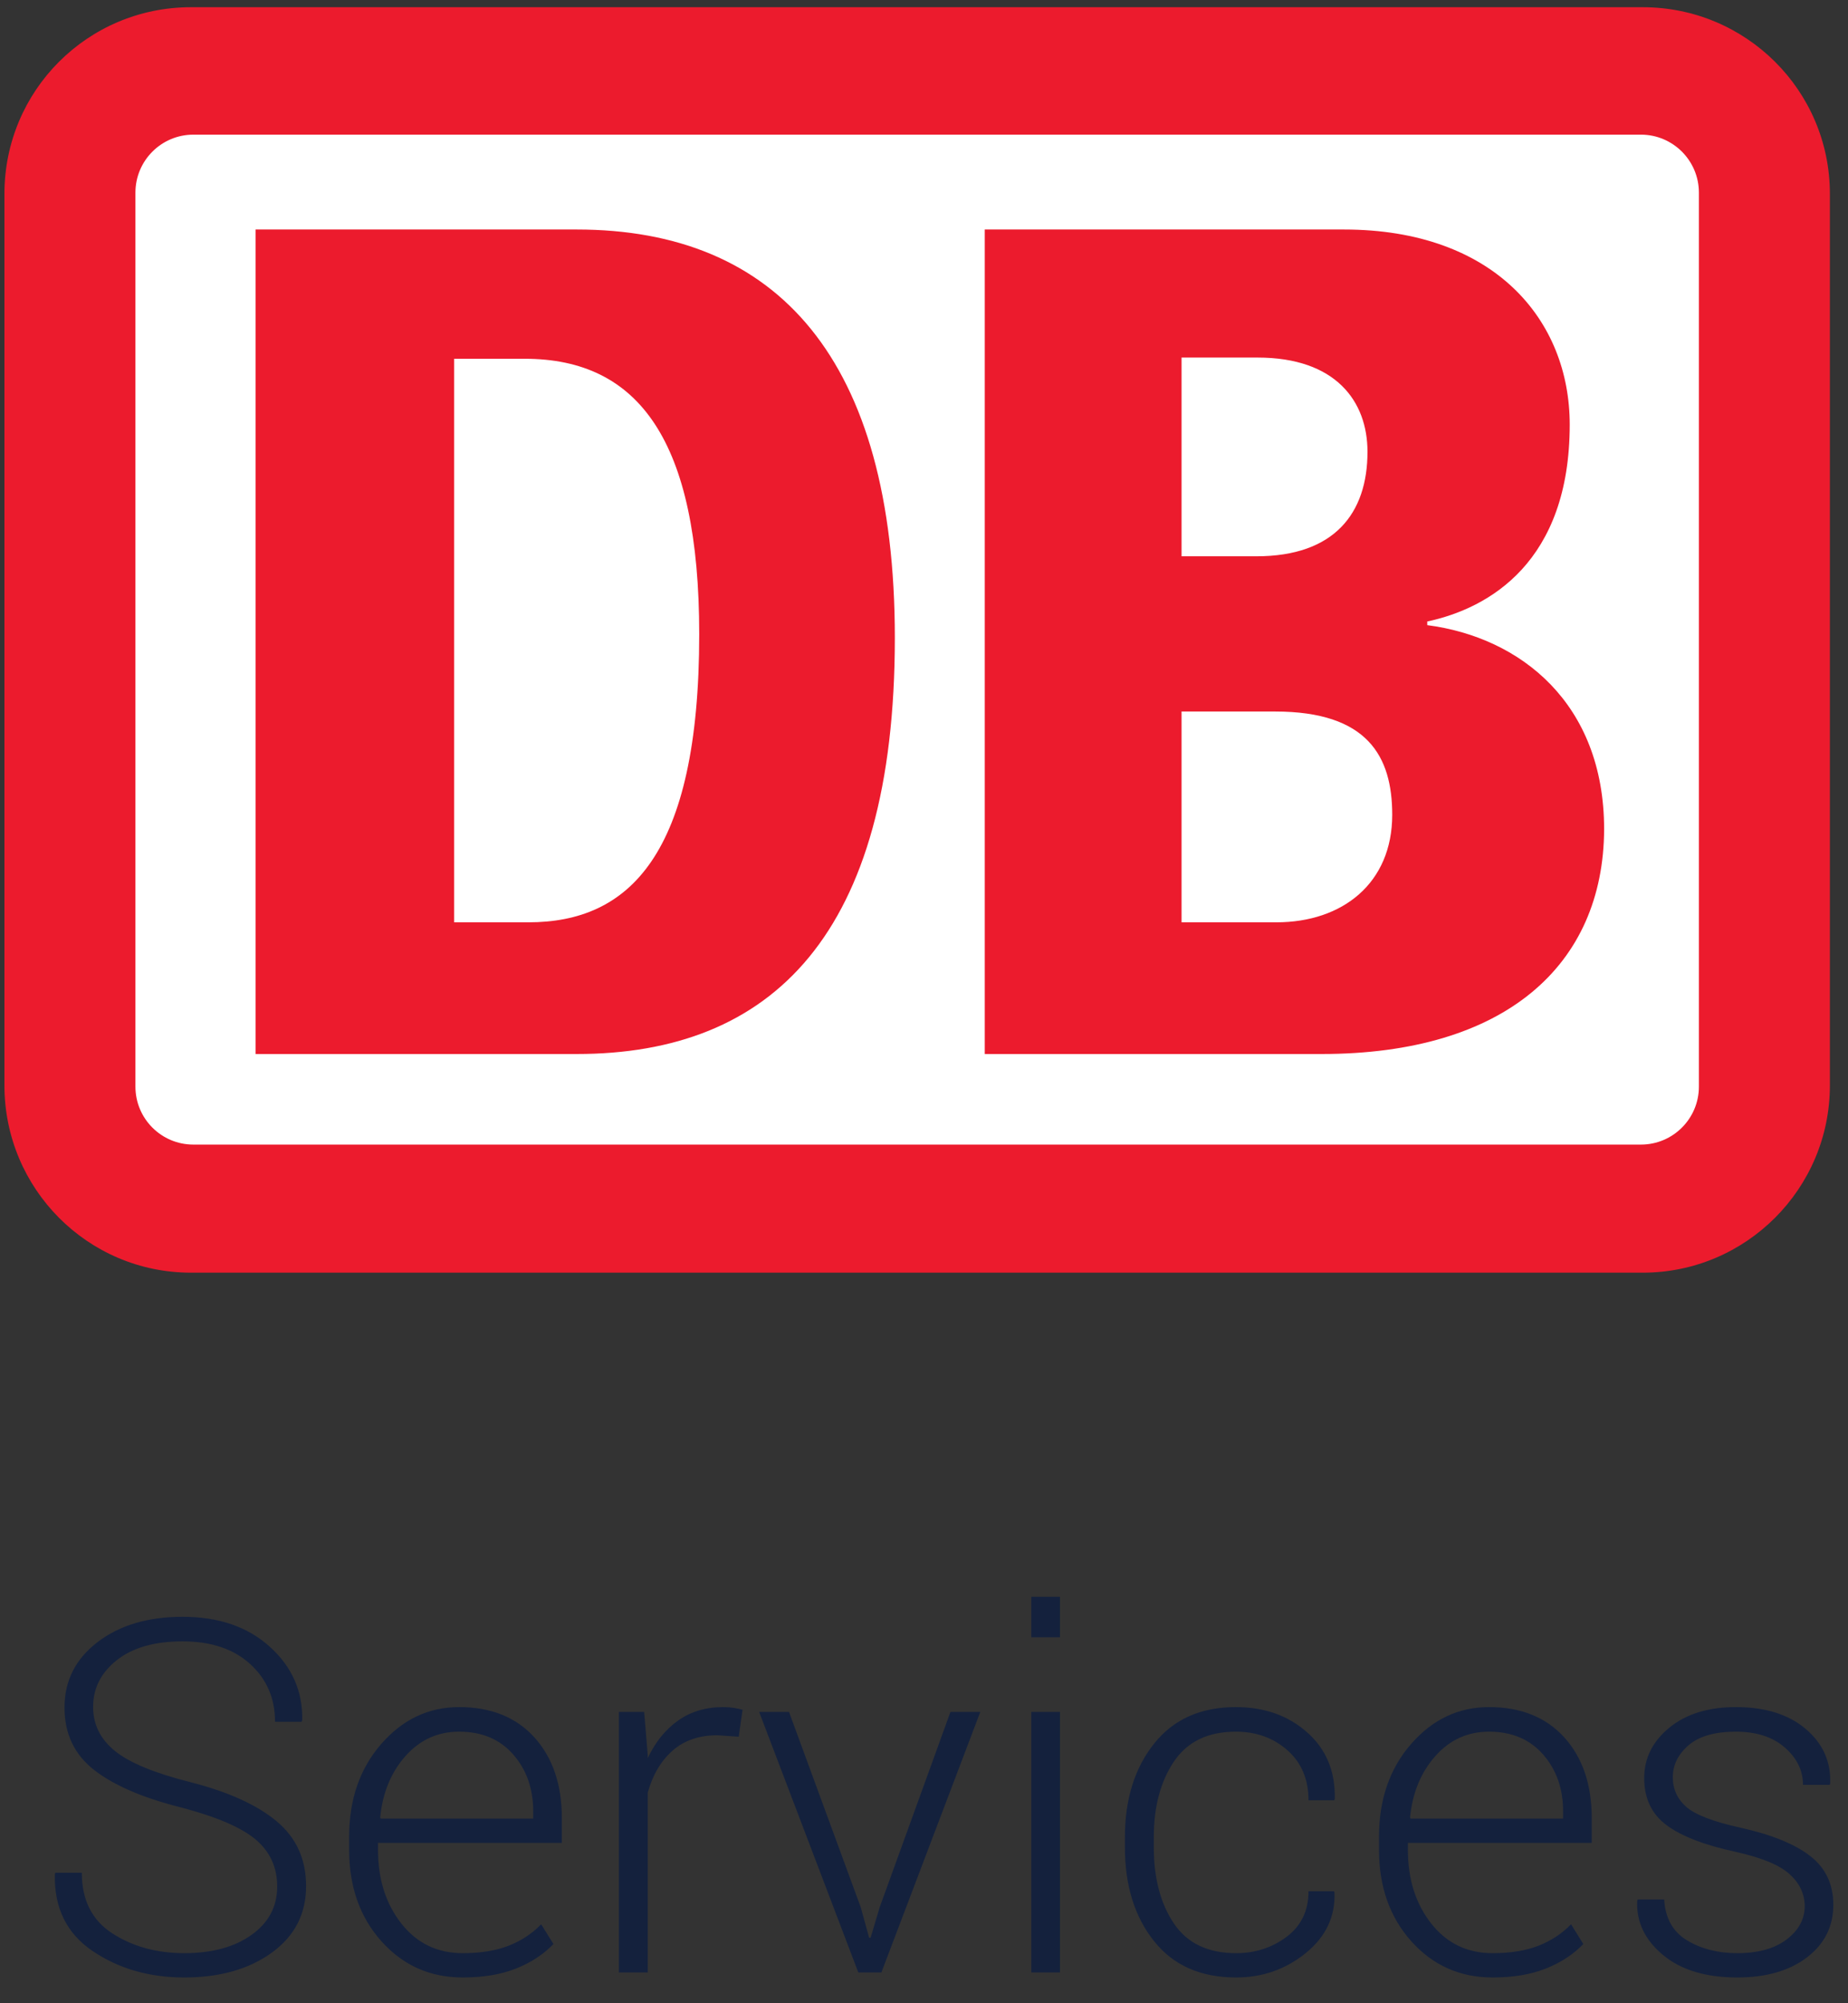
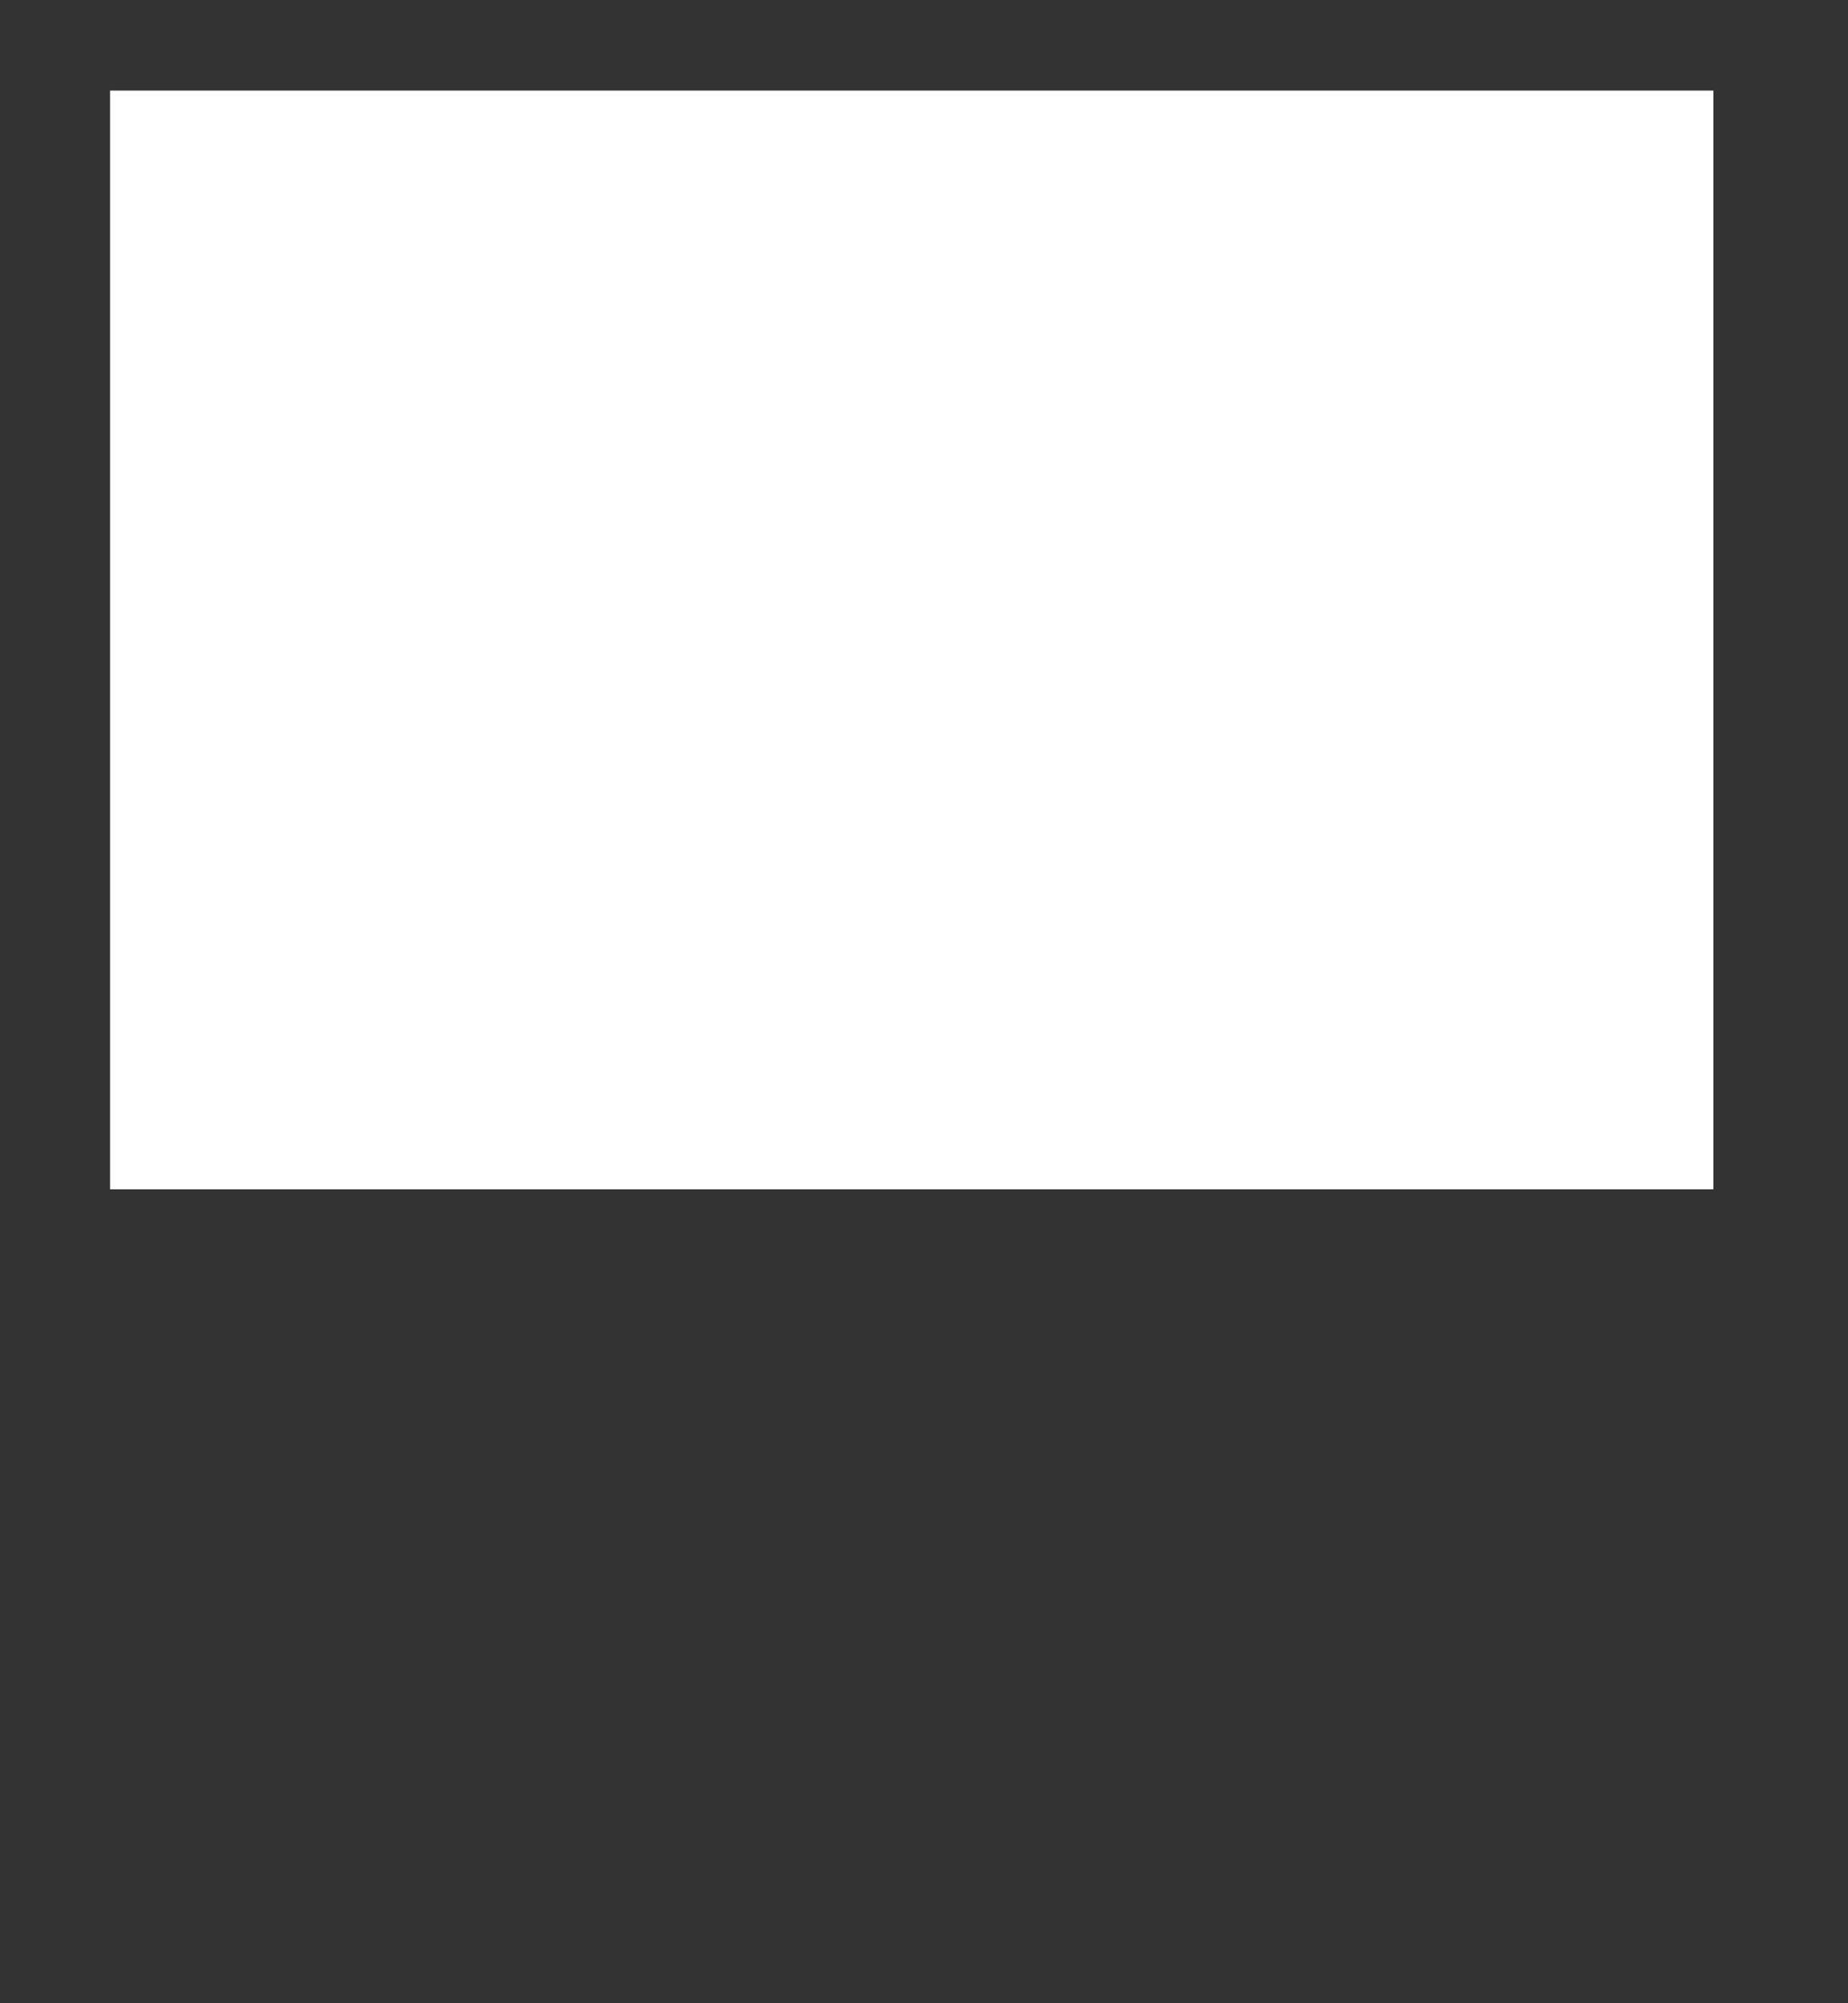
<svg xmlns="http://www.w3.org/2000/svg" width="60px" height="65px" viewBox="0 0 60 65" version="1.1">
  <rect x="0" y="0" width="60" height="65" fill="#333333" stroke="none" />
  <title>Group 23</title>
  <desc>Created with Sketch.</desc>
  <defs />
  <g id="Page-1" stroke="none" stroke-width="1" fill="none" fill-rule="evenodd">
    <g id="Productpage_VPB" transform="translate(-65, -1818)">
      <g id="Group-23" transform="translate(65, 1818)">
        <g id="Logo_DB">
          <g id="layer1" transform="translate(0.056, 0.044)">
            <g id="g2504" transform="translate(0.011, 0.062)">
              <polygon id="path94" fill="#FFFFFF" points="55.562 38.484 3.506 38.484 3.506 2.833 55.562 2.833" />
-               <path d="M8.23,7.341 L18.657,7.341 C25.164,7.341 28.986,11.535 28.986,20.59 C28.986,30.232 24.987,34.094 18.657,34.094 L8.23,34.094 L8.23,7.341 Z M31.906,7.341 L43.567,7.341 C48.448,7.341 50.898,10.28 50.898,13.671 C50.898,18.12 48.291,19.629 46.272,20.06 L46.272,20.178 C49.29,20.57 52.015,22.706 52.015,26.803 C51.995,31.212 48.8,34.094 42.842,34.094 L31.906,34.094 L31.906,7.341 Z M14.678,11.535 L16.971,11.535 C20.675,11.535 22.635,14.2 22.635,20.472 C22.635,27.665 20.342,29.821 17.089,29.821 L14.678,29.821 L14.678,11.535 Z M38.295,11.496 L40.765,11.496 C43.293,11.496 44.332,12.907 44.332,14.553 C44.332,16.552 43.254,17.944 40.726,17.944 L38.295,17.944 L38.295,11.496 Z M38.295,22.981 L41.333,22.981 C44.332,22.981 45.135,24.431 45.135,26.332 C45.135,28.547 43.528,29.821 41.372,29.821 L38.295,29.821 L38.295,22.981 Z M6.133,0.128 L53.269,0.128 C56.621,0.128 59.345,2.833 59.345,6.184 L59.345,35.113 C59.345,38.464 56.621,41.189 53.269,41.189 L6.133,41.189 C2.781,41.189 0.077,38.464 0.077,35.113 L0.077,6.184 C0.077,2.833 2.781,0.128 6.133,0.128 Z M6.211,4.263 L53.21,4.263 C54.249,4.263 55.092,5.106 55.092,6.145 L55.092,35.152 C55.092,36.191 54.249,37.033 53.21,37.033 L6.211,37.033 C5.172,37.033 4.33,36.191 4.33,35.152 L4.33,6.145 C4.33,5.106 5.172,4.263 6.211,4.263 L6.211,4.263 Z" id="path96" fill="#EC1B2D" />
            </g>
          </g>
        </g>
-         <path d="M9,61.211 C9,60.591 8.768,60.085 8.305,59.691 C7.841,59.298 7.034,58.951 5.883,58.648 C4.638,58.336 3.695,57.93 3.055,57.43 C2.414,56.93 2.094,56.255 2.094,55.406 C2.094,54.536 2.452,53.828 3.168,53.281 C3.884,52.734 4.805,52.461 5.93,52.461 C7.102,52.461 8.047,52.786 8.766,53.438 C9.484,54.089 9.833,54.883 9.812,55.82 L9.789,55.867 L8.93,55.867 C8.93,55.107 8.66,54.482 8.121,53.992 C7.582,53.503 6.852,53.258 5.93,53.258 C5.018,53.258 4.306,53.461 3.793,53.867 C3.28,54.273 3.023,54.779 3.023,55.383 C3.023,55.956 3.26,56.434 3.734,56.816 C4.208,57.199 5.026,57.536 6.188,57.828 C7.411,58.141 8.342,58.562 8.98,59.094 C9.618,59.625 9.938,60.326 9.938,61.195 C9.938,62.102 9.566,62.823 8.824,63.359 C8.082,63.896 7.135,64.164 5.984,64.164 C4.849,64.164 3.858,63.879 3.012,63.309 C2.165,62.738 1.755,61.906 1.781,60.812 L1.797,60.766 L2.656,60.766 C2.656,61.651 2.987,62.307 3.648,62.734 C4.31,63.161 5.089,63.375 5.984,63.375 C6.885,63.375 7.613,63.177 8.168,62.781 C8.723,62.385 9,61.862 9,61.211 Z M15.023,64.164 C13.966,64.164 13.087,63.773 12.387,62.992 C11.686,62.211 11.336,61.221 11.336,60.023 L11.336,59.594 C11.336,58.385 11.684,57.383 12.379,56.586 C13.074,55.789 13.917,55.391 14.906,55.391 C15.943,55.391 16.758,55.719 17.352,56.375 C17.945,57.031 18.242,57.906 18.242,59 L18.242,59.797 L12.273,59.797 L12.273,60.023 C12.273,60.977 12.526,61.773 13.031,62.414 C13.536,63.055 14.201,63.375 15.023,63.375 C15.607,63.375 16.104,63.294 16.516,63.133 C16.927,62.971 17.279,62.74 17.57,62.438 L17.969,63.078 C17.651,63.411 17.249,63.676 16.762,63.871 C16.275,64.066 15.695,64.164 15.023,64.164 Z M14.906,56.188 C14.214,56.188 13.633,56.452 13.164,56.98 C12.695,57.509 12.422,58.172 12.344,58.969 L12.359,59.008 L17.312,59.008 L17.312,58.773 C17.312,58.039 17.096,57.424 16.664,56.93 C16.232,56.435 15.646,56.188 14.906,56.188 Z M23.984,56.352 L23.289,56.305 C22.701,56.305 22.217,56.47 21.84,56.801 C21.462,57.132 21.193,57.586 21.031,58.164 L21.031,64 L20.094,64 L20.094,55.547 L20.914,55.547 L21.031,56.953 L21.031,57.047 C21.276,56.526 21.604,56.12 22.016,55.828 C22.427,55.536 22.917,55.391 23.484,55.391 C23.604,55.391 23.72,55.4 23.832,55.418 C23.944,55.436 24.036,55.456 24.109,55.477 L23.984,56.352 Z M27.945,61.883 L28.219,62.875 L28.266,62.875 L28.562,61.883 L30.859,55.547 L31.828,55.547 L28.617,64 L27.867,64 L24.648,55.547 L25.617,55.547 L27.945,61.883 Z M34.414,64 L33.484,64 L33.484,55.547 L34.414,55.547 L34.414,64 Z M34.414,53.125 L33.484,53.125 L33.484,51.812 L34.414,51.812 L34.414,53.125 Z M40.133,63.375 C40.753,63.375 41.299,63.198 41.773,62.844 C42.247,62.49 42.484,61.997 42.484,61.367 L43.312,61.367 L43.328,61.414 C43.354,62.195 43.042,62.849 42.391,63.375 C41.74,63.901 40.987,64.164 40.133,64.164 C38.982,64.164 38.092,63.77 37.465,62.98 C36.837,62.191 36.523,61.177 36.523,59.938 L36.523,59.609 C36.523,58.38 36.839,57.37 37.469,56.578 C38.099,55.786 38.984,55.391 40.125,55.391 C41.052,55.391 41.824,55.664 42.441,56.211 C43.059,56.758 43.357,57.477 43.336,58.367 L43.32,58.414 L42.484,58.414 C42.484,57.737 42.257,57.197 41.801,56.793 C41.345,56.389 40.786,56.188 40.125,56.188 C39.219,56.188 38.548,56.512 38.113,57.16 C37.678,57.809 37.461,58.625 37.461,59.609 L37.461,59.938 C37.461,60.938 37.677,61.76 38.109,62.406 C38.542,63.052 39.216,63.375 40.133,63.375 Z M48.461,64.164 C47.404,64.164 46.525,63.773 45.824,62.992 C45.124,62.211 44.773,61.221 44.773,60.023 L44.773,59.594 C44.773,58.385 45.121,57.383 45.816,56.586 C46.512,55.789 47.354,55.391 48.344,55.391 C49.38,55.391 50.195,55.719 50.789,56.375 C51.383,57.031 51.68,57.906 51.68,59 L51.68,59.797 L45.711,59.797 L45.711,60.023 C45.711,60.977 45.964,61.773 46.469,62.414 C46.974,63.055 47.638,63.375 48.461,63.375 C49.044,63.375 49.542,63.294 49.953,63.133 C50.365,62.971 50.716,62.74 51.008,62.438 L51.406,63.078 C51.089,63.411 50.686,63.676 50.199,63.871 C49.712,64.066 49.133,64.164 48.461,64.164 Z M48.344,56.188 C47.651,56.188 47.07,56.452 46.602,56.98 C46.133,57.509 45.859,58.172 45.781,58.969 L45.797,59.008 L50.75,59.008 L50.75,58.773 C50.75,58.039 50.534,57.424 50.102,56.93 C49.669,56.435 49.083,56.188 48.344,56.188 Z M58.594,61.852 C58.594,61.456 58.431,61.109 58.105,60.812 C57.78,60.516 57.193,60.273 56.344,60.086 C55.333,59.867 54.587,59.578 54.105,59.219 C53.624,58.859 53.383,58.352 53.383,57.695 C53.383,57.049 53.655,56.504 54.199,56.059 C54.743,55.613 55.464,55.391 56.359,55.391 C57.313,55.391 58.068,55.626 58.625,56.098 C59.182,56.569 59.448,57.159 59.422,57.867 L59.406,57.914 L58.539,57.914 C58.539,57.451 58.342,57.047 57.949,56.703 C57.556,56.359 57.026,56.188 56.359,56.188 C55.677,56.188 55.165,56.335 54.824,56.629 C54.483,56.923 54.312,57.268 54.312,57.664 C54.312,58.055 54.46,58.378 54.754,58.633 C55.048,58.888 55.635,59.112 56.516,59.305 C57.521,59.529 58.273,59.835 58.773,60.223 C59.273,60.611 59.523,61.138 59.523,61.805 C59.523,62.508 59.238,63.077 58.668,63.512 C58.098,63.947 57.344,64.164 56.406,64.164 C55.38,64.164 54.574,63.919 53.988,63.43 C53.402,62.94 53.125,62.357 53.156,61.68 L53.172,61.633 L54.031,61.633 C54.068,62.242 54.316,62.685 54.777,62.961 C55.238,63.237 55.781,63.375 56.406,63.375 C57.083,63.375 57.617,63.227 58.008,62.93 C58.398,62.633 58.594,62.273 58.594,61.852 Z" id="Services" fill="#14213D" />
      </g>
    </g>
  </g>
</svg>